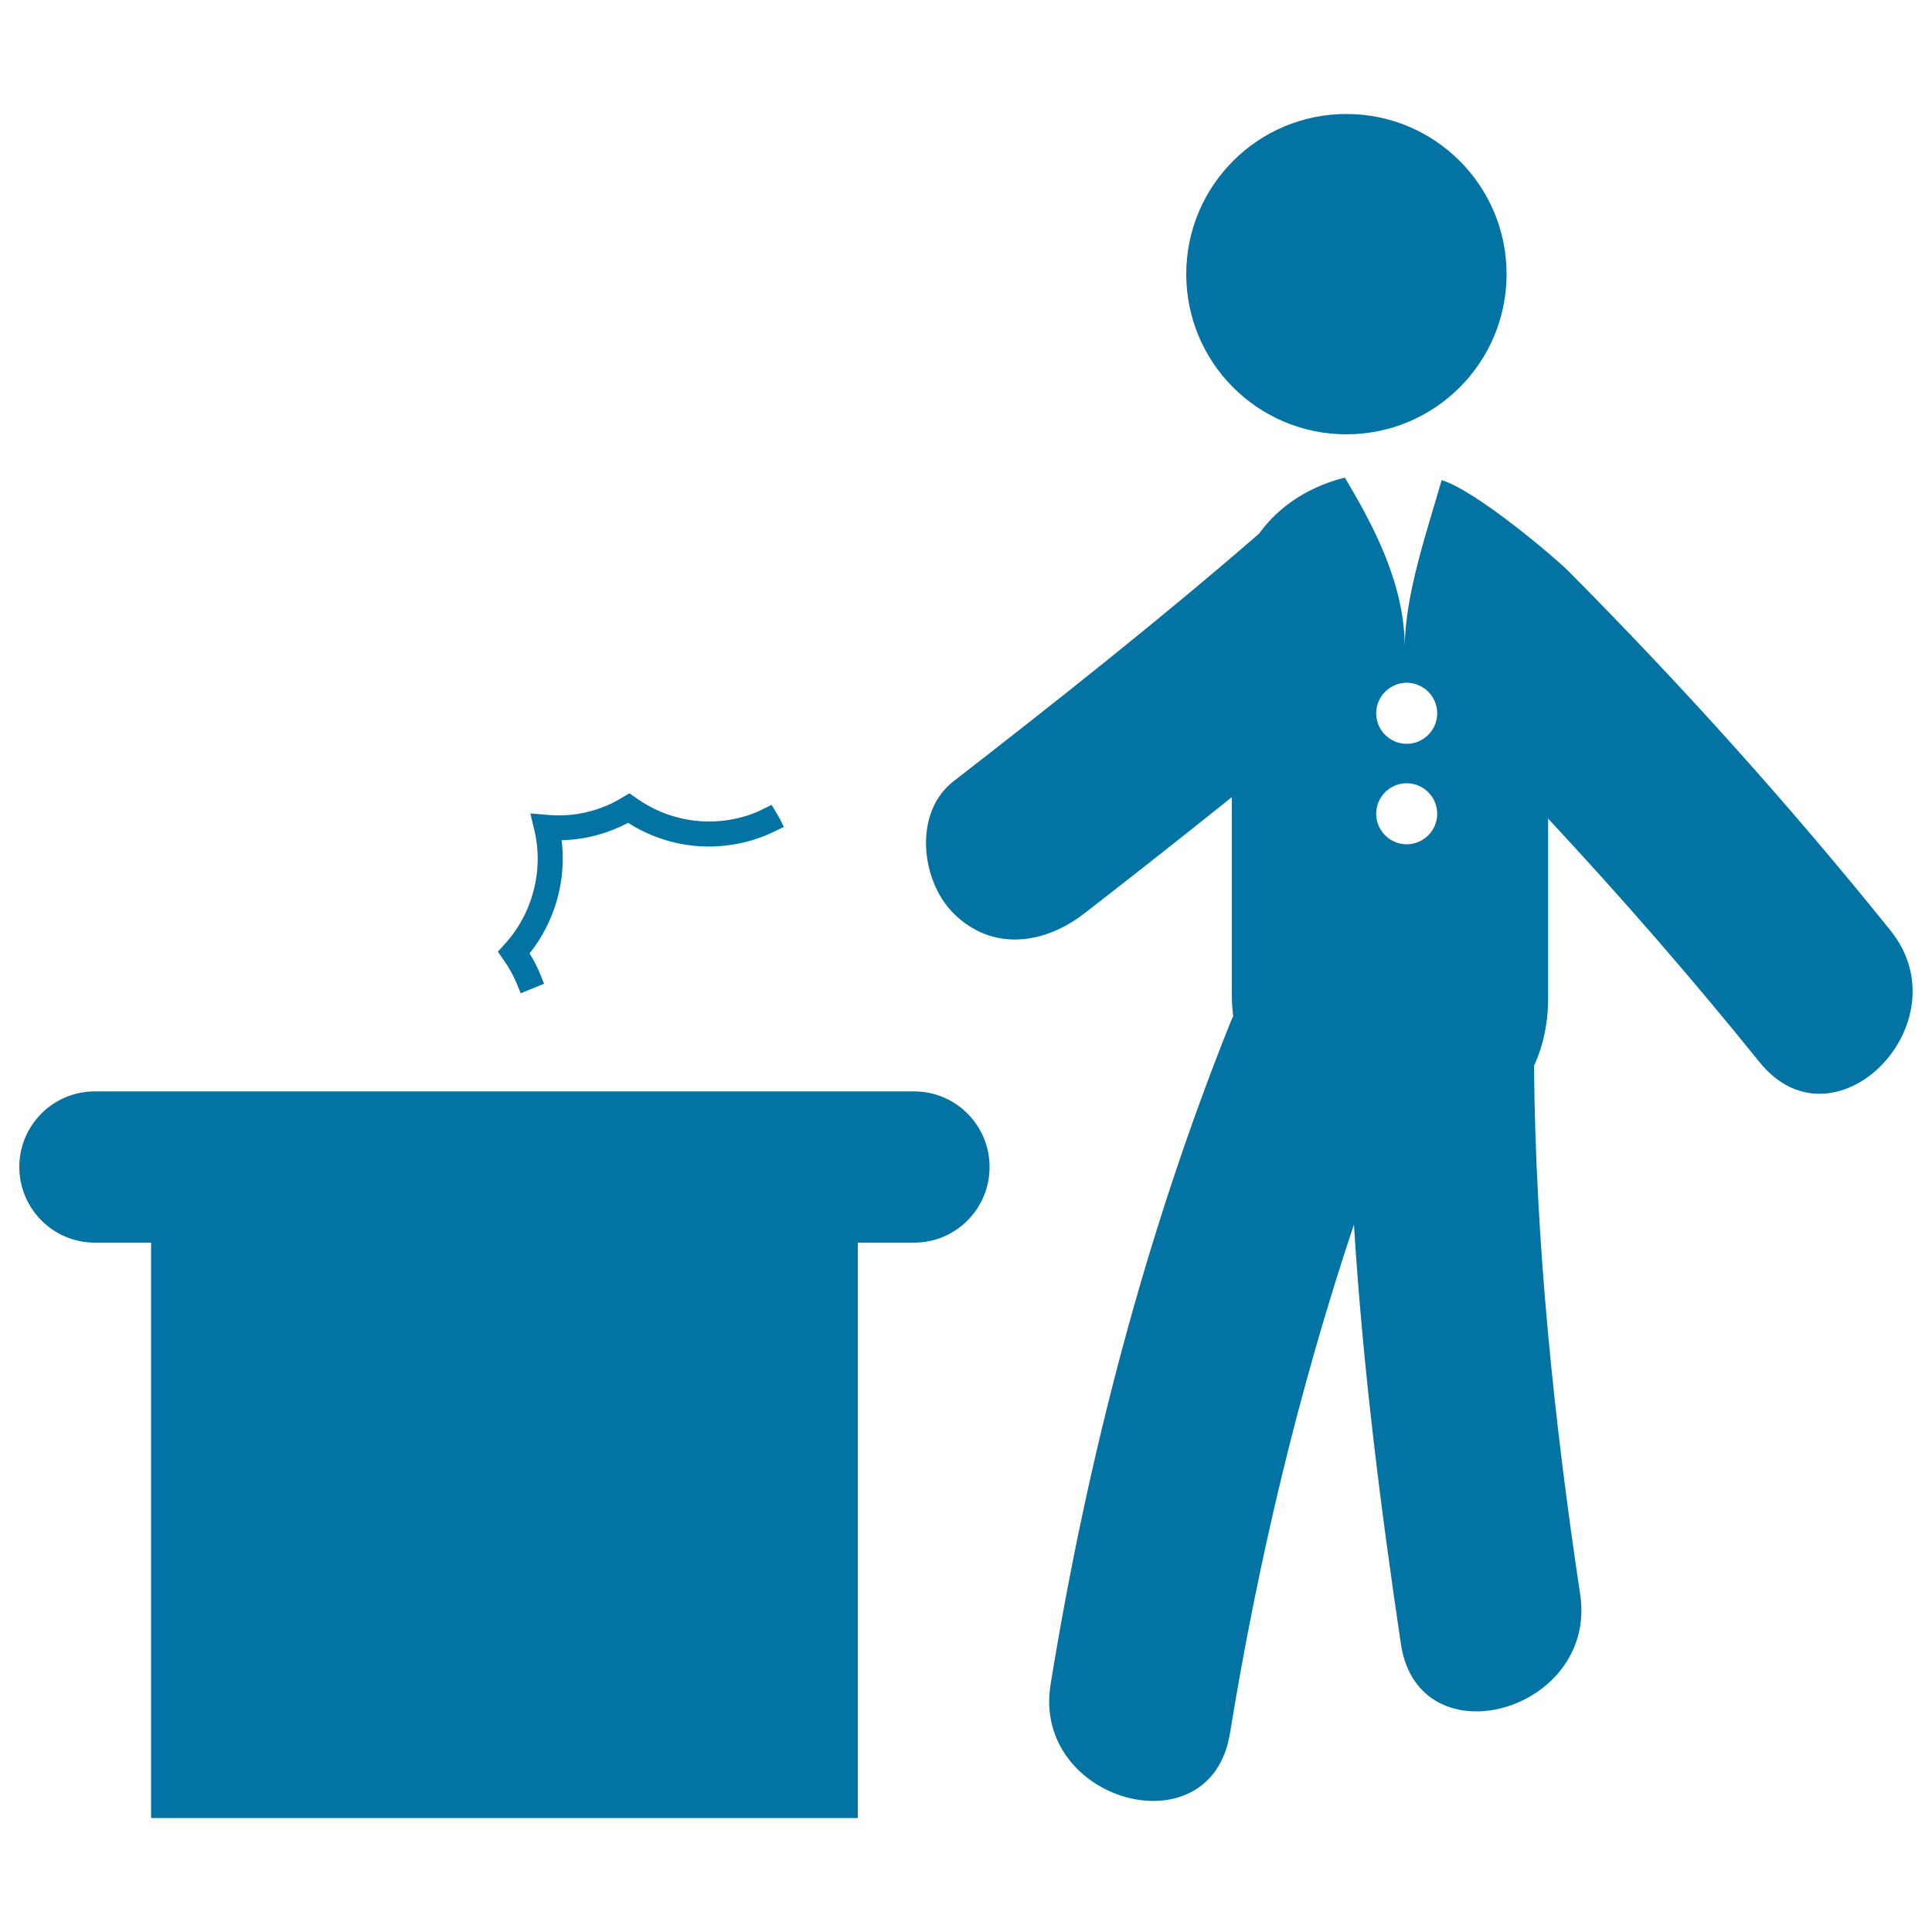
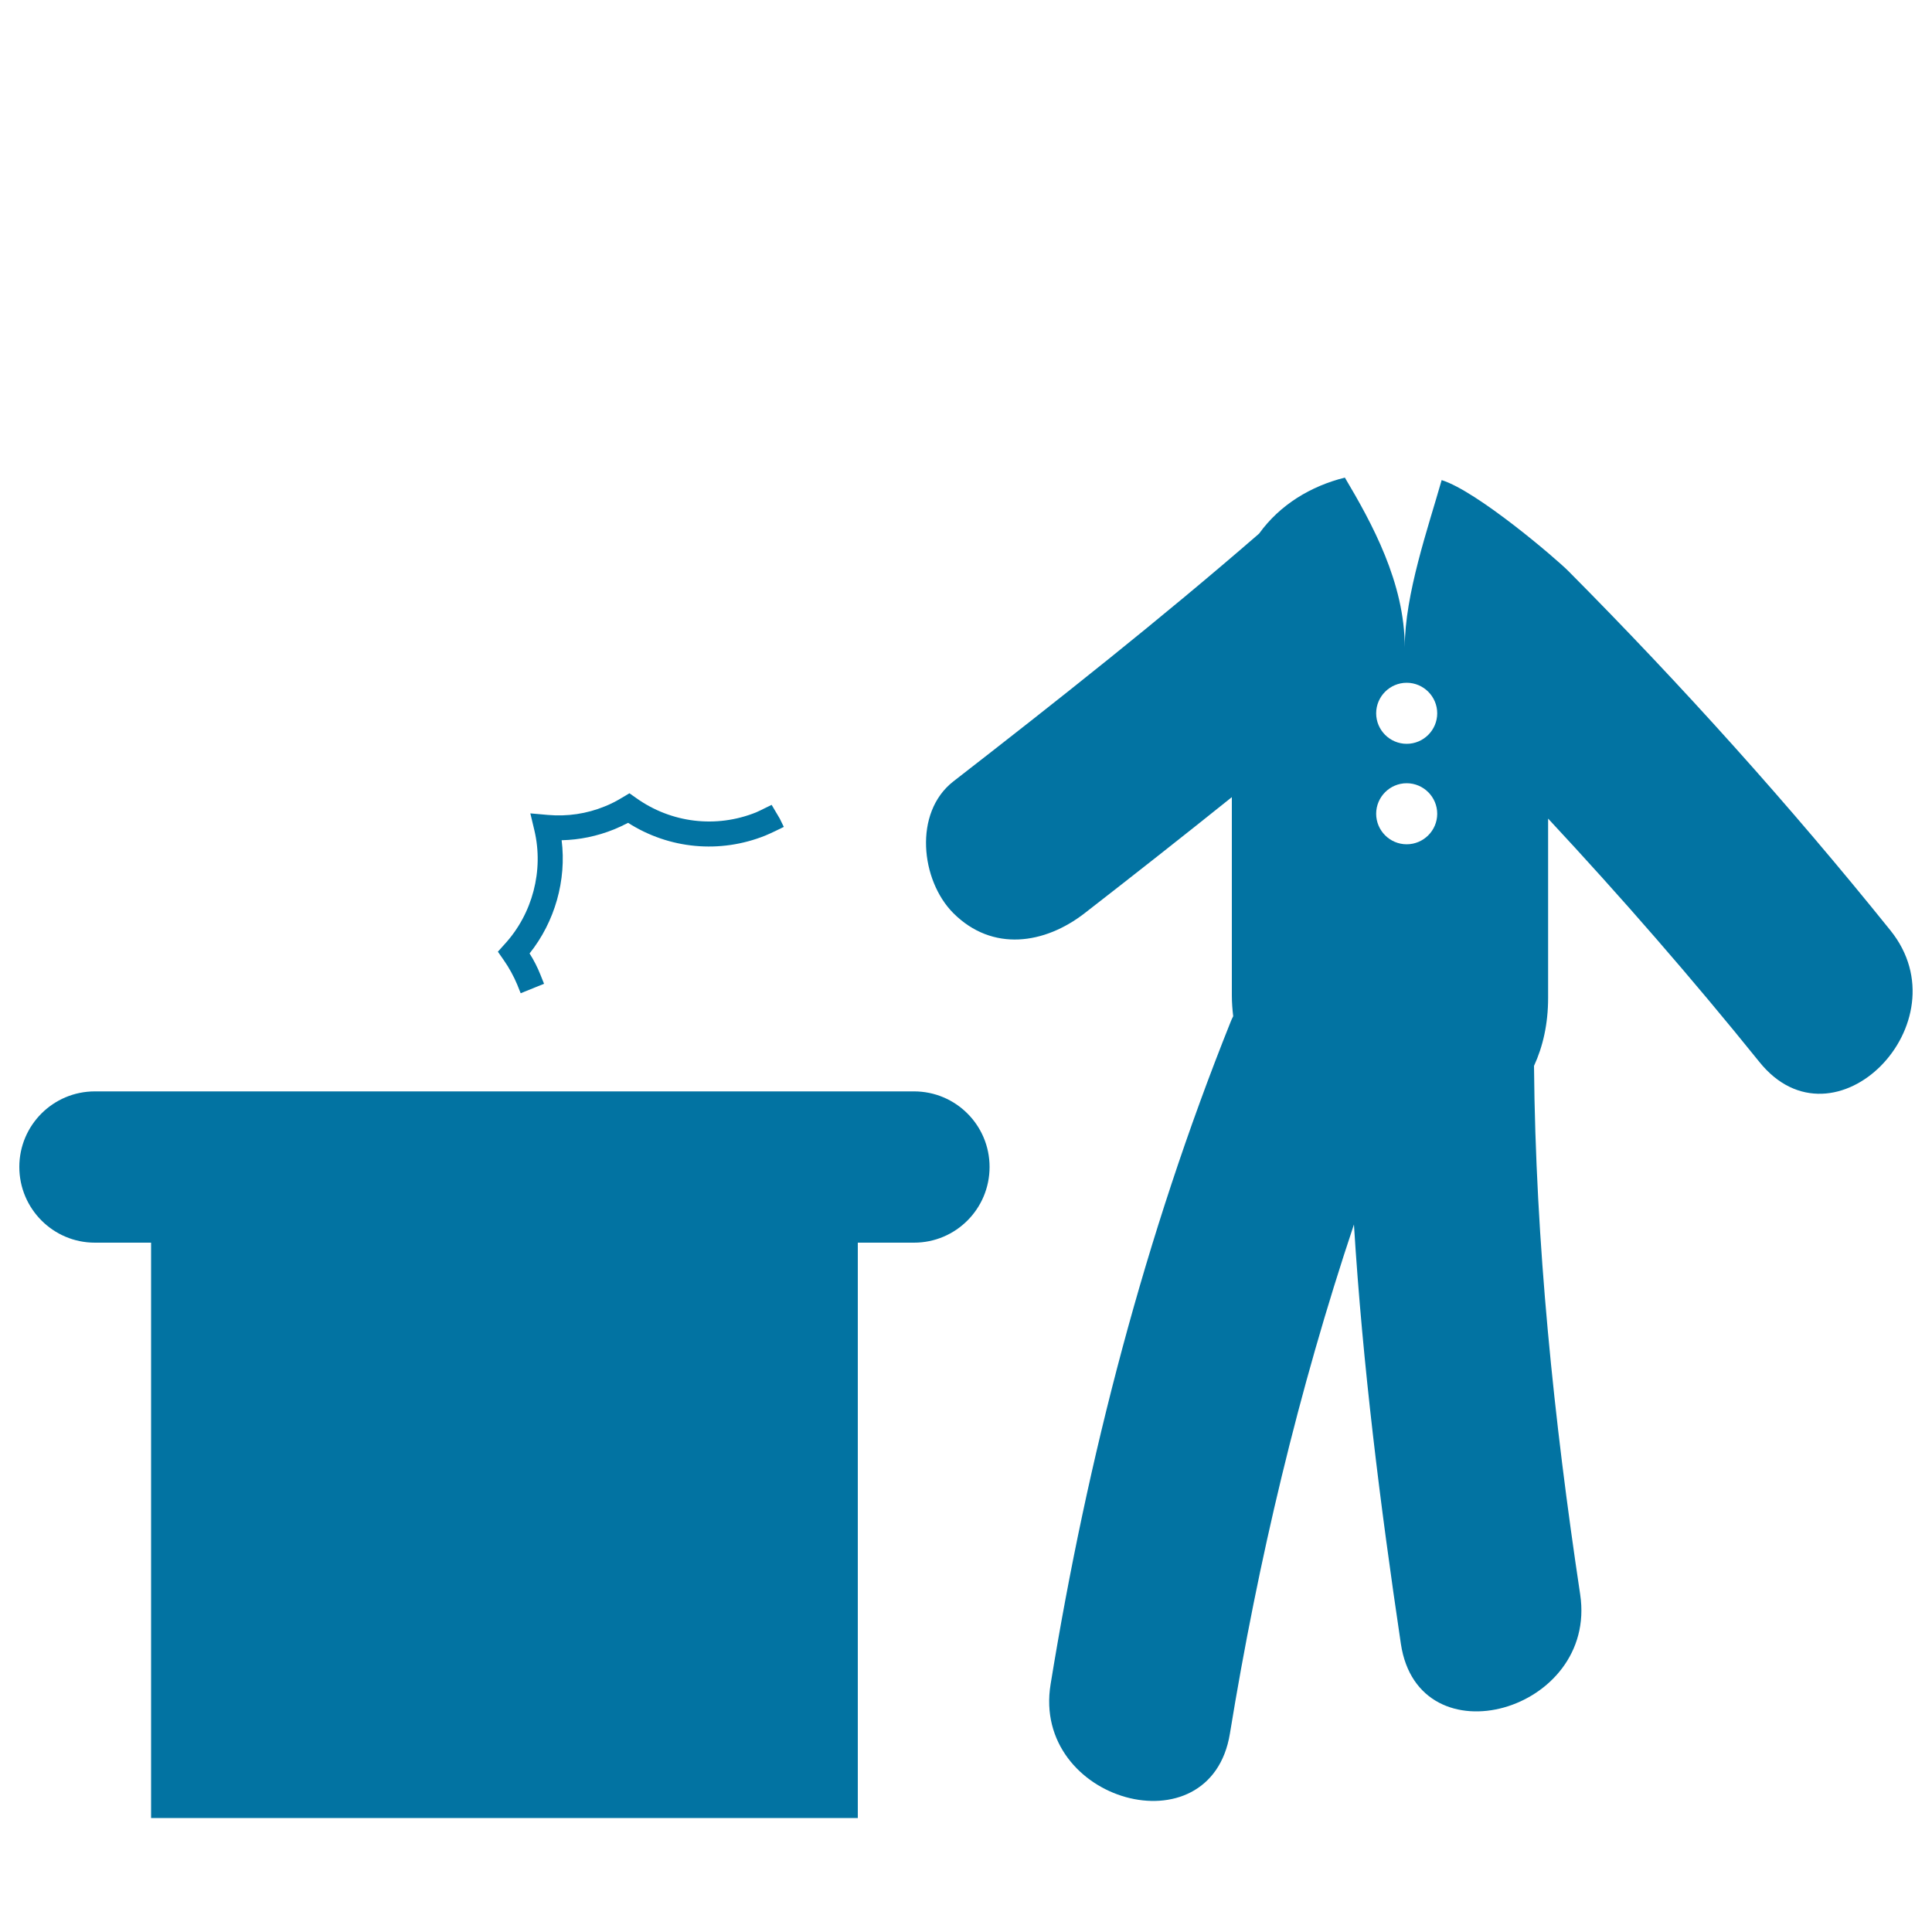
<svg xmlns="http://www.w3.org/2000/svg" viewBox="0 0 1000 1000" style="fill:#0273a2">
  <title>Hit On The Table SVG icon</title>
  <g>
    <g>
      <path d="M473.1,564.9H49.1C27.5,564.9,10,582.4,10,604c0,21.6,17.5,39.2,39.1,39.2h29.1v297.8H444V643.2h29.1c21.6,0,39.1-17.5,39.1-39.2C512.2,582.4,494.7,564.9,473.1,564.9z" />
-       <circle cx="696.9" cy="141.9" r="82.9" />
      <path d="M978.5,481.6c-52.3-65-108-126.9-166.8-186.1c-6.6-6.6-47.2-41.3-65.5-47c-7,24.6-19.1,59.2-19.1,86.6c0-33.5-17.1-64.5-31-87.9c-17.6,4.4-33.6,14-44.4,29c-51.3,44.5-104.6,86.6-158.3,128.3c-20.7,16.2-16.8,51.2,0,68.1c20.3,20.3,47.4,16.1,68.1,0c25.5-19.8,50.9-39.8,76.1-60c0,34.3,0,68.5,0,102.7c0,3.7,0.3,7.3,0.7,10.7c-0.5,1-1,2-1.4,3.1c-44.2,110.4-74,225.3-93.1,342.6c-10,60.7,82.8,86.7,92.8,25.6c14.6-89.5,35.5-177.7,64.2-263.5c4.5,72.7,13.6,145.2,24.3,217.1c9.2,61.2,101.9,35.1,92.8-25.6c-13.6-90.4-23.1-182.1-23.9-273.6c4.6-10,7.3-21.7,7.3-35.2c0-30.9,0-61.9,0-92.8c37.9,40.7,74.4,82.6,109.3,125.9C949.4,598,1017,529.4,978.5,481.6z M728.1,437c-8.7,0-15.8-7.1-15.8-15.8c0-8.7,7.1-15.8,15.8-15.8c8.7,0,15.8,7.1,15.8,15.8C743.9,429.9,736.8,437,728.1,437z M728.1,385c-8.7,0-15.8-7.1-15.8-15.8c0-8.7,7.1-15.8,15.8-15.8c8.7,0,15.8,7.1,15.8,15.8C743.9,377.9,736.8,385,728.1,385z" />
      <path d="M267.7,509.6l1.8,4.5l12.1-4.9l-1.8-4.5c-1.5-3.8-3.4-7.6-5.7-11.2c13.1-16.4,19.2-37.9,16.6-58.6c9.3-0.2,18.4-2.1,27.1-5.6c2.4-1,4.8-2.1,7.3-3.4c21.3,13.6,47.6,16,71,6.6c1.7-0.7,3.4-1.5,5.3-2.4l4.3-2.1l-2.1-4.3l-4.2-7.1l-3.9,1.9c-1.4,0.7-2.8,1.4-4.2,2c-20.7,8.3-43.9,5.5-62.1-7.5l-3.4-2.4l-3.7,2.2c-3.3,2-6.3,3.5-9.1,4.6c-9.3,3.8-19.3,5.3-29.5,4.4l-9-0.8l2.1,8.8c4.9,20.7-0.9,43.1-15.4,58.9l-3.5,3.9l3,4.3C263.5,500.9,265.9,505.3,267.7,509.6z" />
    </g>
  </g>
</svg>